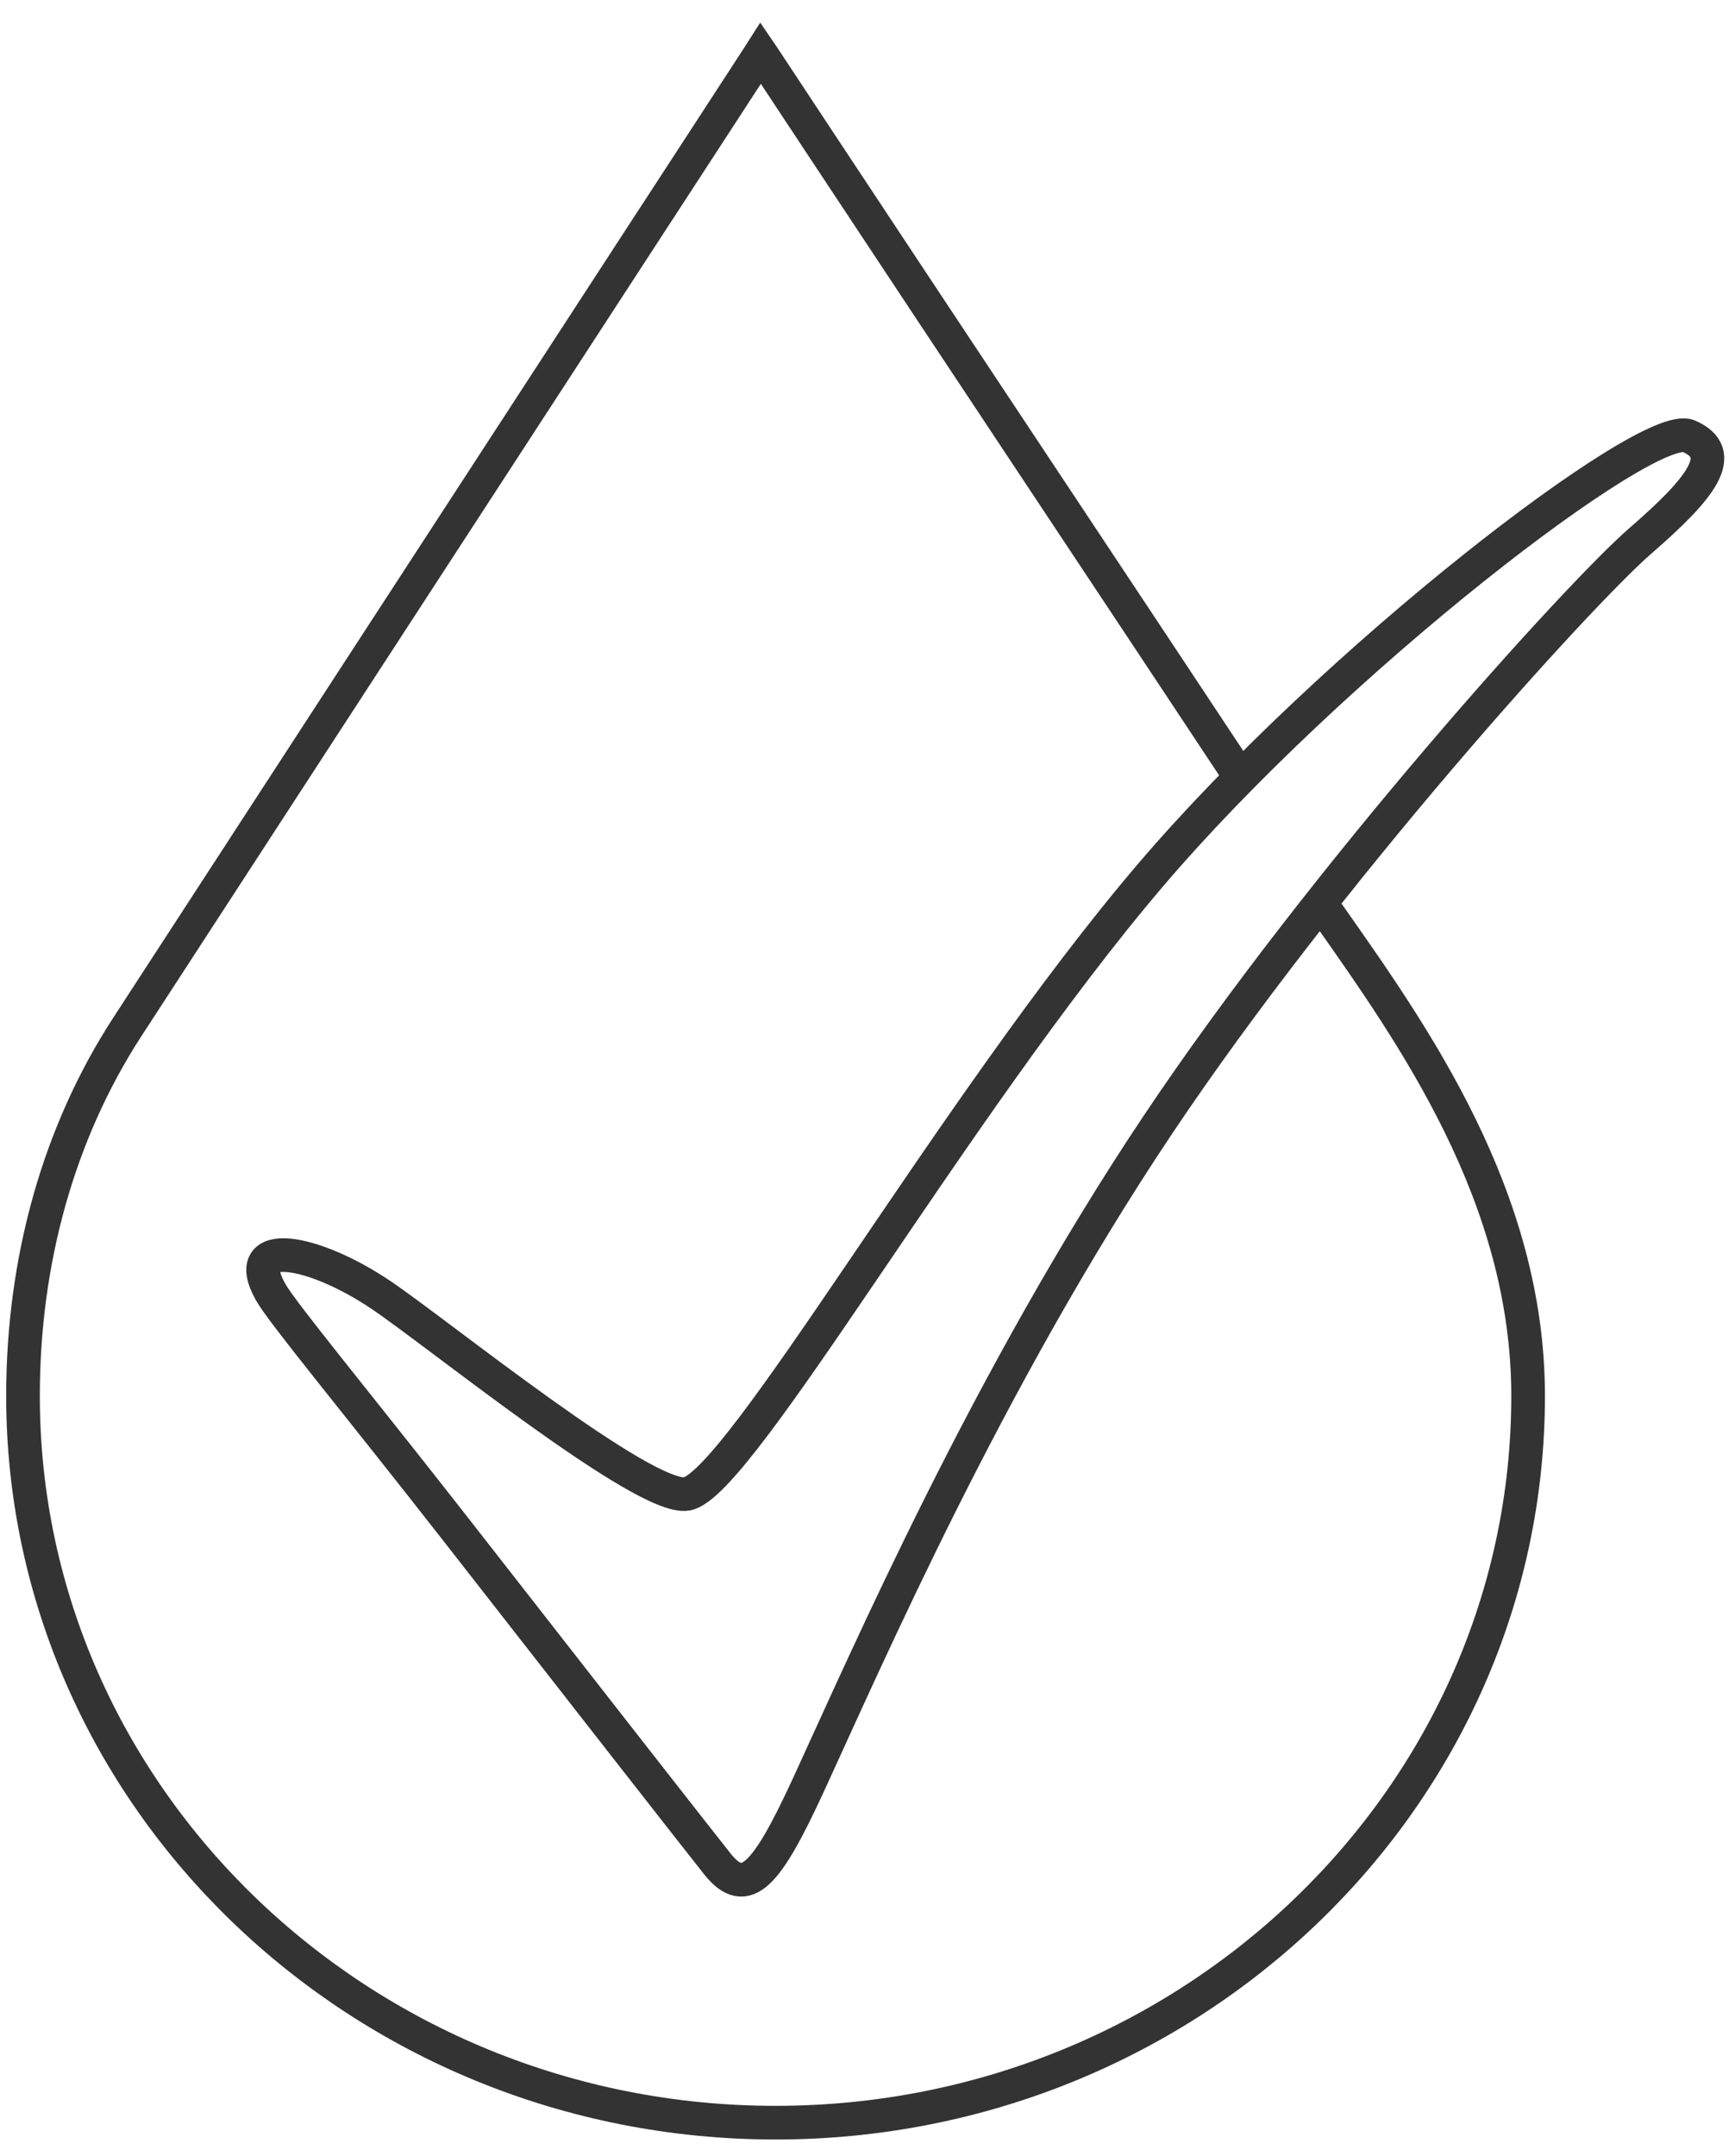
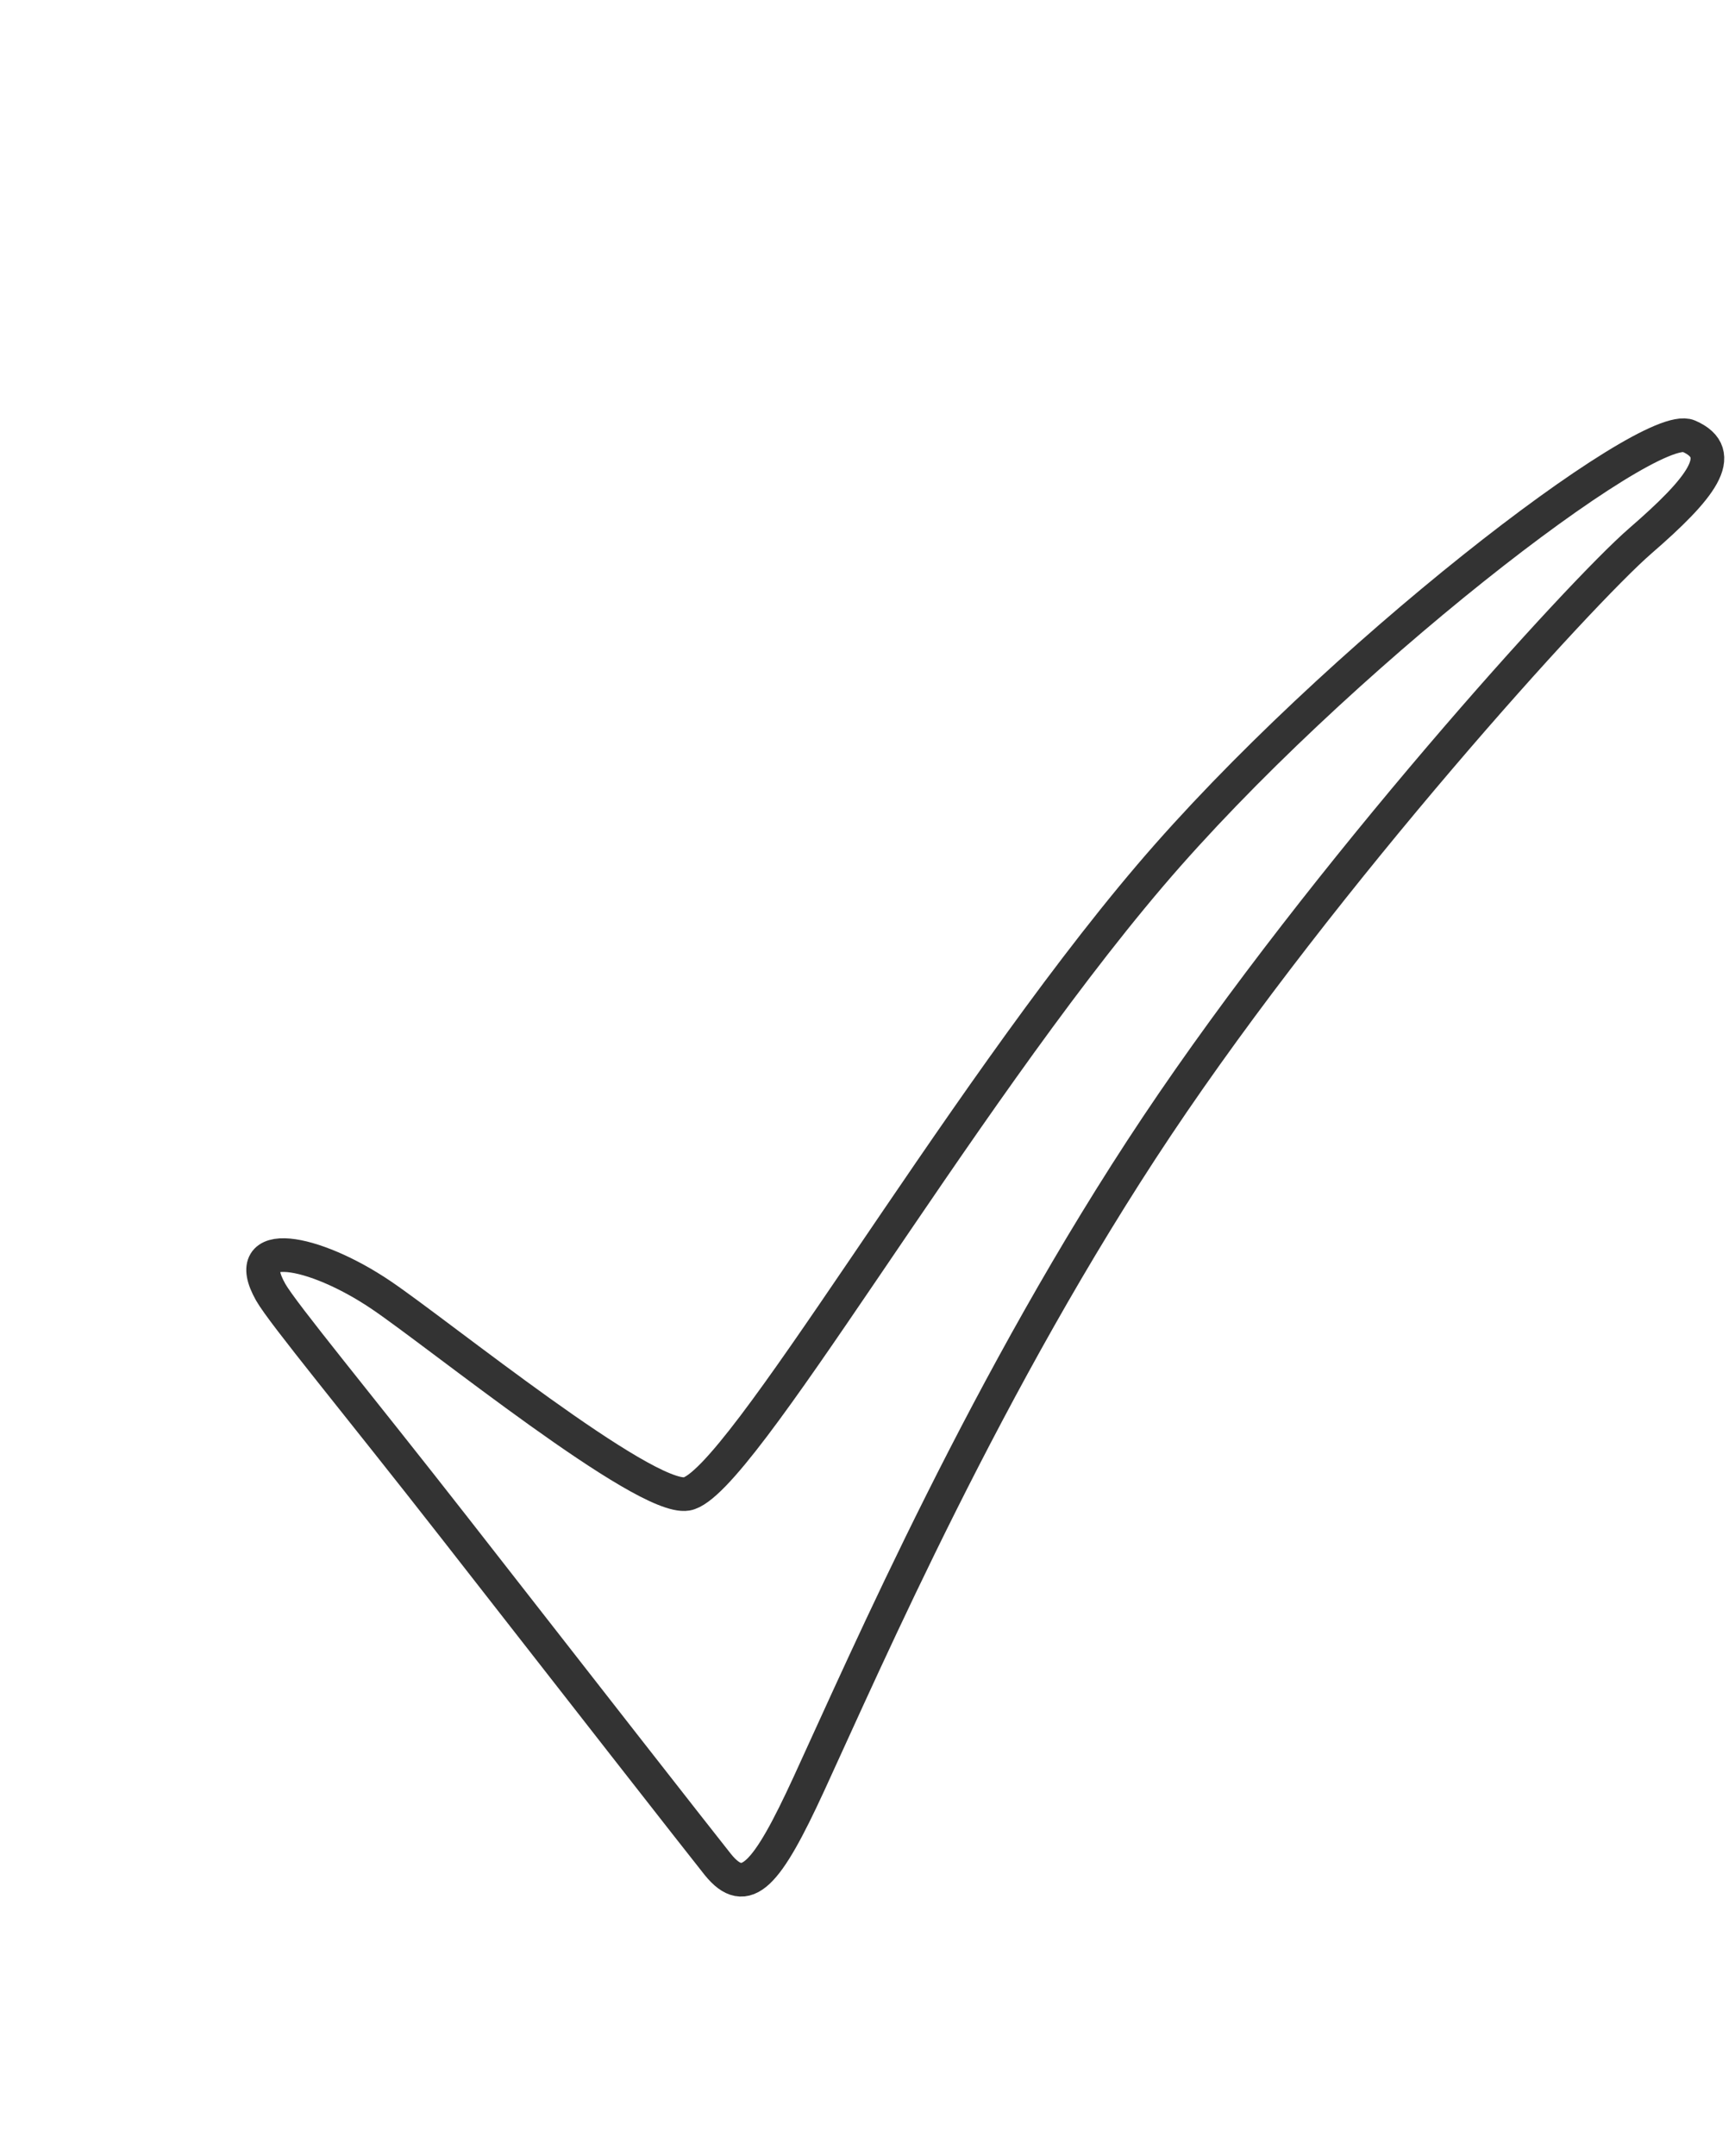
<svg xmlns="http://www.w3.org/2000/svg" fill="none" viewBox="0 0 66 82" height="82" width="66">
-   <path stroke-width="1.28" stroke="#333333" d="M46.946 29.191C42.993 23.215 36.48 13.431 31.149 5.366L29.031 2.16L28.937 2.022L28.849 2.16L26.753 5.38C26.717 5.431 26.086 6.41 25.049 7.998L24.839 8.318C19.631 16.325 6.532 36.452 4.821 39.092C2.239 43.081 0.875 47.926 0.875 53.09C0.875 68.335 13.72 80.731 29.502 80.731C45.285 80.731 58.13 68.335 58.13 53.09C58.13 45.496 53.763 39.36 50.507 34.733" />
  <path stroke-width="1.28" stroke="#333333" d="M10.297 49.145C10.768 49.971 13.604 53.387 17.31 58.131C21.735 63.803 26.724 70.185 27.305 70.91C28.378 72.238 29.169 71.324 30.772 67.843C32.991 63.026 37.575 52.466 44.008 42.834C50.442 33.203 60.095 22.57 62.394 20.575C64.694 18.581 65.767 17.253 64.237 16.586C62.706 15.919 50.739 25.101 43.754 33.297C36.255 42.102 28.132 56.477 26.123 56.818C24.512 57.086 16.708 50.747 14.496 49.253C11.929 47.52 9.085 46.998 10.297 49.145Z" />
</svg>